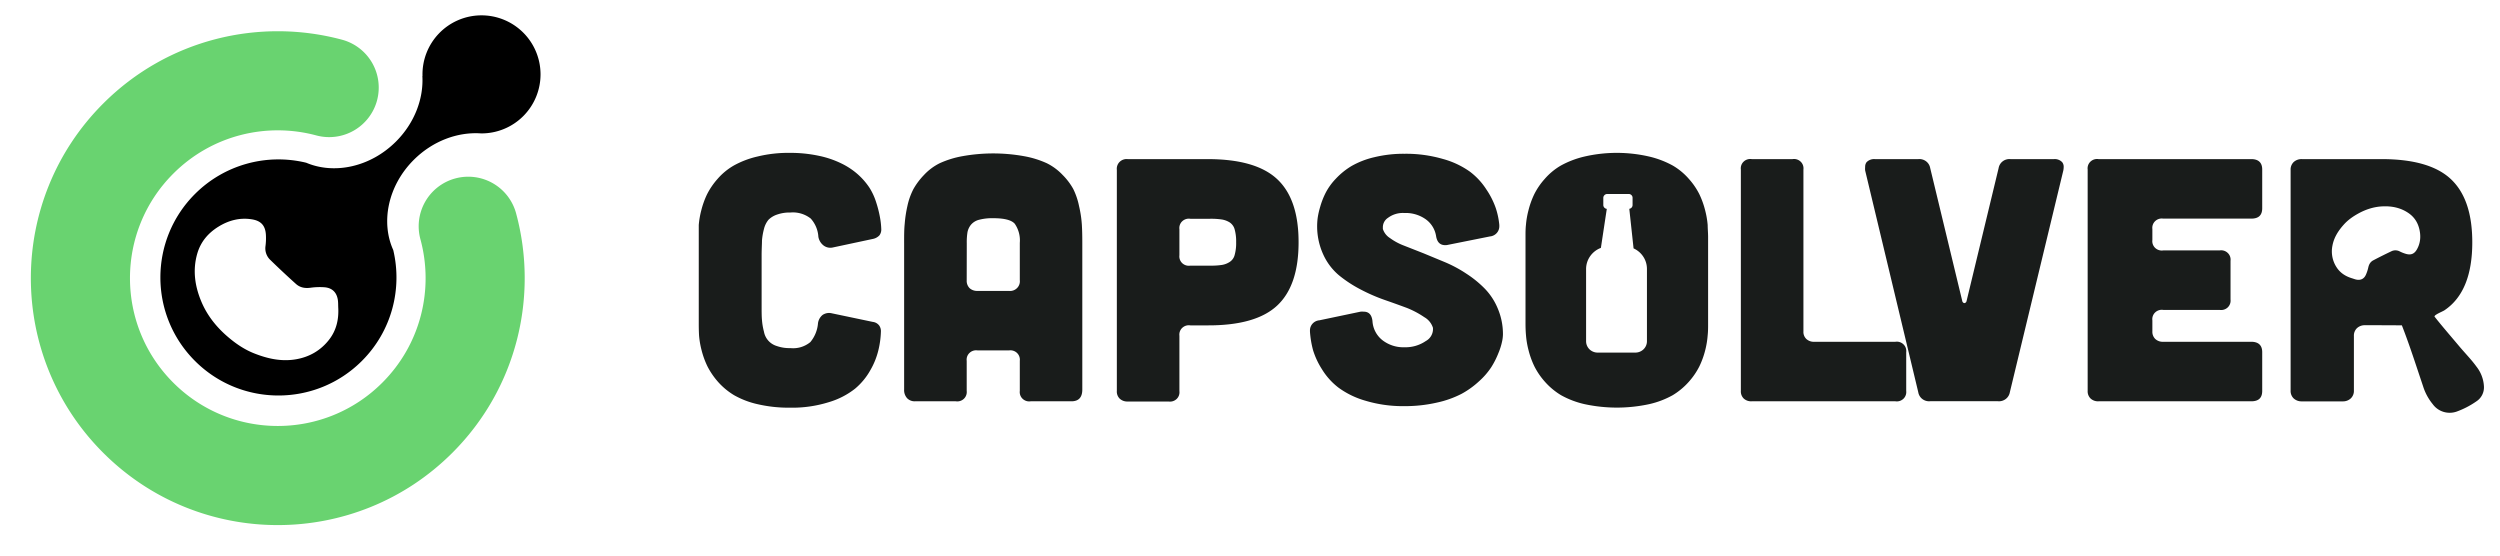
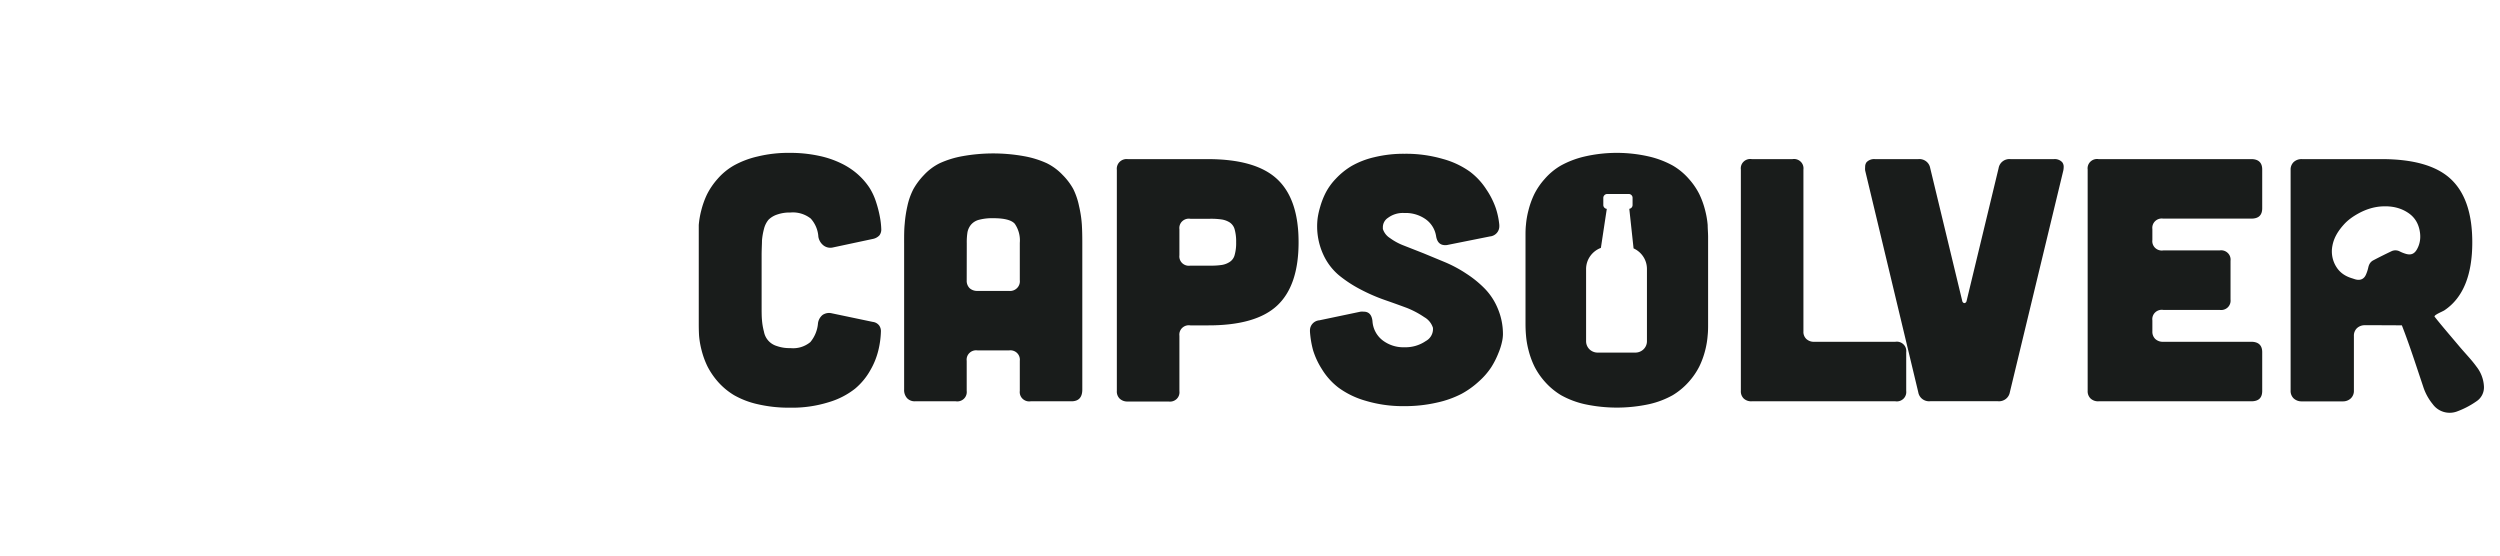
<svg xmlns="http://www.w3.org/2000/svg" width="162" height="36" fill="none" viewBox="0 0 216 48">
  <g clip-path="url(#a)">
    <g fill-rule="evenodd" clip-path="url(#b)" clip-rule="evenodd">
      <path fill="#69D370" d="M32.577 8.677a4.282 4.282 0 0 1-5.246 3.024c-4.278-1.15-9.017-.042-12.36 3.302-4.988 4.987-4.988 13.073 0 18.06 4.987 4.988 13.073 4.988 18.06 0 3.344-3.343 4.451-8.082 3.302-12.36a4.282 4.282 0 1 1 8.27-2.223c1.911 7.114.08 15.043-5.517 20.639-8.331 8.331-21.84 8.331-30.17 0-8.333-8.332-8.333-21.84 0-30.172C14.51 3.351 22.44 1.52 29.552 3.431a4.282 4.282 0 0 1 3.024 5.246Z" />
-       <path fill="#000" d="M34.213 12.23c1.616-1.617 2.39-3.714 2.28-5.662l.011-.01a5.1 5.1 0 1 1 5.057 4.968c-1.998-.141-4.163.639-5.817 2.292-2.231 2.232-2.857 5.379-1.767 7.786.792 3.33-.11 6.982-2.71 9.58-3.982 3.983-10.44 3.983-14.422 0-3.982-3.982-3.982-10.439 0-14.422a10.192 10.192 0 0 1 9.612-2.702c2.418 1.03 5.544.382 7.756-1.83Zm-5.775 17.113c.638-.82.846-1.779.784-2.802l-.004-.167c-.002-.125-.004-.25-.017-.374-.077-.712-.48-1.127-1.167-1.18a5.735 5.735 0 0 0-1.2.04c-.467.064-.9-.001-1.265-.329a75.167 75.167 0 0 1-2.203-2.062 1.374 1.374 0 0 1-.427-1.21c.04-.313.053-.63.036-.947-.042-.82-.417-1.238-1.226-1.364-1.048-.164-2.011.096-2.892.646-.88.55-1.514 1.297-1.809 2.303-.414 1.424-.217 2.808.343 4.148.5 1.197 1.289 2.19 2.269 3.035.692.596 1.44 1.11 2.291 1.448 1.174.466 2.38.734 3.648.51 1.156-.205 2.117-.766 2.84-1.695Z" />
    </g>
  </g>
  <path fill="#191C1B" fill-rule="evenodd" d="M60.373 19.441v8.5c0 .365.006.704.025 1.044.035.425.107.847.215 1.261.121.485.292.956.51 1.407.246.48.552.928.91 1.334.404.457.877.85 1.403 1.164a7.4 7.4 0 0 0 2.042.776c.911.208 1.845.308 2.78.297a10.58 10.58 0 0 0 3.358-.479 6.744 6.744 0 0 0 2.263-1.164 5.723 5.723 0 0 0 1.335-1.625c.306-.53.533-1.1.677-1.692.132-.538.206-1.09.22-1.643a.828.828 0 0 0-.159-.51.809.809 0 0 0-.535-.297l-3.549-.745a.996.996 0 0 0-.8.145c-.216.18-.356.433-.393.71a2.906 2.906 0 0 1-.658 1.63 2.329 2.329 0 0 1-1.728.522 3.253 3.253 0 0 1-1.163-.176 1.602 1.602 0 0 1-.74-.464 1.581 1.581 0 0 1-.38-.779 5.504 5.504 0 0 1-.171-1c-.031-.315-.031-.746-.031-1.285v-4.305c0-.305.01-.573.018-.806.007-.18.013-.34.013-.48.027-.338.085-.673.172-1 .069-.291.203-.563.393-.795.205-.2.453-.352.726-.442a3.24 3.24 0 0 1 1.163-.182 2.484 2.484 0 0 1 1.759.521c.392.436.624.99.658 1.57.048.294.203.559.436.746a.965.965 0 0 0 .818.182l3.488-.745c.205-.046.392-.151.535-.304a.829.829 0 0 0 .16-.509 6.86 6.86 0 0 0-.13-1.134 9.616 9.616 0 0 0-.313-1.212 5.352 5.352 0 0 0-.578-1.256 5.949 5.949 0 0 0-.978-1.133 6.219 6.219 0 0 0-1.458-.97 8.19 8.19 0 0 0-1.931-.655 11.684 11.684 0 0 0-2.528-.255c-.936-.012-1.87.094-2.78.315a7.803 7.803 0 0 0-2.042.776 5.447 5.447 0 0 0-1.402 1.152c-.36.403-.666.849-.91 1.328a7.327 7.327 0 0 0-.505 1.407 7.4 7.4 0 0 0-.215 1.255Zm17.744 1.54v12.672c-.017.272.074.539.252.746a.9.9 0 0 0 .695.273h3.518a.83.83 0 0 0 .698-.217.807.807 0 0 0 .243-.68v-2.601a.796.796 0 0 1 .243-.681.82.82 0 0 1 .698-.217h2.706a.828.828 0 0 1 .698.217.807.807 0 0 1 .243.68v2.602a.796.796 0 0 0 .243.68.82.82 0 0 0 .698.217h3.518c.628 0 .941-.34.941-1.019V20.981c0-.619-.012-1.164-.043-1.631a9.944 9.944 0 0 0-.24-1.552 6.058 6.058 0 0 0-.498-1.468 5.421 5.421 0 0 0-.916-1.212 4.85 4.85 0 0 0-1.378-1.019 8.211 8.211 0 0 0-1.968-.606 15.01 15.01 0 0 0-5.308 0 8.24 8.24 0 0 0-1.962.606c-.514.255-.977.6-1.365 1.019a5.99 5.99 0 0 0-.91 1.212c-.24.464-.416.958-.523 1.468-.116.51-.194 1.03-.234 1.552-.05.467-.05 1.025-.05 1.63Zm5.463 3.612a.88.88 0 0 1-.057-.356l.006-3.232a5.455 5.455 0 0 1 .062-.946 1.47 1.47 0 0 1 .301-.642c.184-.213.432-.364.707-.43a4.473 4.473 0 0 1 1.23-.134c.935 0 1.563.157 1.846.479.332.484.487 1.066.436 1.649v3.226a.825.825 0 0 1-.243.688.851.851 0 0 1-.698.24h-2.706a.968.968 0 0 1-.689-.237.89.89 0 0 1-.195-.305Zm12.915-9.918v19.1a.856.856 0 0 0 .252.673.957.957 0 0 0 .695.242h3.518a.829.829 0 0 0 .699-.216.797.797 0 0 0 .242-.68v-4.785a.797.797 0 0 1 .243-.68.826.826 0 0 1 .698-.217h1.507c2.772.008 4.773-.564 6.003-1.716 1.23-1.152 1.845-2.971 1.845-5.457.004-2.482-.611-4.301-1.845-5.457-1.234-1.156-3.235-1.734-6.003-1.734h-6.907a.859.859 0 0 0-.702.236.835.835 0 0 0-.245.691Zm5.446 7.748a.797.797 0 0 1-.04-.369V19.8a.797.797 0 0 1 .243-.681.826.826 0 0 1 .698-.217h1.698c.341-.007.683.013 1.021.061.24.037.47.122.676.248.216.143.372.359.437.607.096.362.14.735.129 1.11.011.372-.032.743-.129 1.103a1.01 1.01 0 0 1-.437.606 1.728 1.728 0 0 1-.676.255c-.338.048-.68.068-1.021.06h-1.698a.83.83 0 0 1-.698-.216.808.808 0 0 1-.203-.312Zm11.24 6.15v.09c.037.535.125 1.065.264 1.583a6.69 6.69 0 0 0 .763 1.643 5.86 5.86 0 0 0 1.433 1.6 7.364 7.364 0 0 0 2.337 1.134c1.09.326 2.225.483 3.364.467.94.006 1.877-.095 2.792-.303a8.529 8.529 0 0 0 2.141-.758 7.473 7.473 0 0 0 1.519-1.091 6.154 6.154 0 0 0 1.052-1.213 7.16 7.16 0 0 0 .615-1.213c.135-.317.24-.646.313-.982.047-.199.073-.402.08-.606a5.64 5.64 0 0 0-.442-2.256 5.412 5.412 0 0 0-1.132-1.734 9.253 9.253 0 0 0-1.599-1.297c-.582-.387-1.2-.717-1.845-.989l-1.845-.764-1.667-.655a5.084 5.084 0 0 1-1.23-.66 1.45 1.45 0 0 1-.615-.789v-.151a.966.966 0 0 1 .442-.807c.406-.302.908-.45 1.415-.418a2.988 2.988 0 0 1 1.845.54 2.207 2.207 0 0 1 .898 1.46c.086.522.345.777.787.777a.93.93 0 0 0 .253-.03l3.604-.722a.896.896 0 0 0 .589-.288.87.87 0 0 0 .229-.61v-.09a6.59 6.59 0 0 0-.302-1.45 6.872 6.872 0 0 0-.818-1.624 5.9 5.9 0 0 0-1.427-1.54 7.355 7.355 0 0 0-2.324-1.092 11.403 11.403 0 0 0-3.297-.449c-.889-.01-1.775.09-2.639.298a7.285 7.285 0 0 0-1.968.764 6.27 6.27 0 0 0-1.347 1.09c-.35.362-.646.77-.879 1.214a6.703 6.703 0 0 0-.474 1.212c-.098.322-.172.65-.221.982a5.842 5.842 0 0 0 .473 3.117 5.1 5.1 0 0 0 1.366 1.82c.571.465 1.189.871 1.845 1.212.673.356 1.372.662 2.091.915a94.99 94.99 0 0 1 1.944.698 7.75 7.75 0 0 1 1.494.794c.361.204.629.536.751.928v.176a1.178 1.178 0 0 1-.616.957 3.1 3.1 0 0 1-1.845.54 2.955 2.955 0 0 1-1.9-.606 2.27 2.27 0 0 1-.867-1.661c-.062-.54-.314-.807-.751-.807a1.672 1.672 0 0 0-.283 0l-3.555.746a.889.889 0 0 0-.587.289.866.866 0 0 0-.224.608Zm37.229-13.928v19.13a.859.859 0 0 0 .246.655.934.934 0 0 0 .688.242h12.412a.83.83 0 0 0 .698-.217.808.808 0 0 0 .243-.68v-3.348a.797.797 0 0 0-.243-.68.82.82 0 0 0-.698-.217h-6.999a.944.944 0 0 1-.689-.242.84.84 0 0 1-.252-.655V14.645a.797.797 0 0 0-.243-.681.819.819 0 0 0-.698-.217h-3.524a.827.827 0 0 0-.699.217.796.796 0 0 0-.242.68Zm10.739-.212c-.01.098-.01.198 0 .297l4.588 19.154a.931.931 0 0 0 .358.594.959.959 0 0 0 .675.188h5.843a.962.962 0 0 0 .677-.188.936.936 0 0 0 .362-.594l4.619-19.154c.02-.098.03-.198.031-.297a.631.631 0 0 0-.129-.419.88.88 0 0 0-.72-.266h-3.739a.957.957 0 0 0-.673.185.93.93 0 0 0-.36.59l-2.768 11.479a.244.244 0 0 1-.037.093.254.254 0 0 1-.074.07.141.141 0 0 1-.154 0 .239.239 0 0 1-.11-.163l-2.768-11.478a.93.93 0 0 0-.36-.59.957.957 0 0 0-.673-.186h-3.74a.9.9 0 0 0-.725.266.66.66 0 0 0-.123.419Zm19.225.212v19.13a.86.86 0 0 0 .252.655.932.932 0 0 0 .689.242h13.193c.633 0 .947-.291.947-.897v-3.348c0-.6-.332-.897-.947-.897h-7.602a.947.947 0 0 1-.689-.242.86.86 0 0 1-.252-.655v-.958a.796.796 0 0 1 .242-.681.823.823 0 0 1 .699-.217h4.871a.83.83 0 0 0 .698-.216.807.807 0 0 0 .243-.681v-3.347a.797.797 0 0 0-.243-.68.819.819 0 0 0-.698-.217h-4.871a.829.829 0 0 1-.699-.217.797.797 0 0 1-.242-.68v-.953a.797.797 0 0 1 .242-.68.823.823 0 0 1 .699-.217h7.602c.633 0 .947-.291.947-.898v-3.346c0-.6-.332-.898-.947-.898h-13.193a.827.827 0 0 0-.698.217.796.796 0 0 0-.243.68Zm-48.57 5.826v7.47c0 .364.012.704.043 1.043.035.426.107.848.215 1.262.12.482.289.951.505 1.4.243.482.549.93.91 1.334.402.456.873.849 1.396 1.164a7.566 7.566 0 0 0 2.042.776c1.834.396 3.732.396 5.566 0a7.541 7.541 0 0 0 2.042-.776 5.975 5.975 0 0 0 1.396-1.164c.361-.404.667-.852.91-1.334.216-.449.385-.918.505-1.4a7.33 7.33 0 0 0 .209-1.274c.037-.327.037-.667.037-1.03v-7.47c0-.183-.01-.363-.019-.539-.009-.168-.018-.332-.018-.492a7.52 7.52 0 0 0-.215-1.255 7.342 7.342 0 0 0-.505-1.407 6.02 6.02 0 0 0-.91-1.328 5.518 5.518 0 0 0-1.396-1.152 7.98 7.98 0 0 0-2.042-.776 12.443 12.443 0 0 0-5.566 0 7.98 7.98 0 0 0-2.042.776 5.5 5.5 0 0 0-1.396 1.152 6.02 6.02 0 0 0-.91 1.328 7.31 7.31 0 0 0-.505 1.407 7.32 7.32 0 0 0-.215 1.255c-.037.327-.037.673-.037 1.03Zm9.336.99-.369-3.42a.328.328 0 0 0 .283-.315v-.644a.318.318 0 0 0-.102-.23.325.325 0 0 0-.236-.091h-1.846a.34.34 0 0 0-.344.321v.643a.338.338 0 0 0 .301.321l-.51 3.372c-.374.14-.697.39-.925.714-.229.325-.352.71-.354 1.105V29.5a.978.978 0 0 0 .632.896 1 1 0 0 0 .382.068h3.229a1.012 1.012 0 0 0 .71-.275.965.965 0 0 0 .305-.689v-6.27a1.932 1.932 0 0 0-.315-1.052 1.974 1.974 0 0 0-.841-.718Zm69.801 5.482c-.273.133-.632.306-.597.414.497.629 1.017 1.241 1.536 1.853l.004.005c.189.222.377.444.564.667.185.222.377.437.568.652.329.37.657.737.945 1.136.394.496.622 1.1.652 1.728a1.438 1.438 0 0 1-.646 1.274 7.347 7.347 0 0 1-1.734.897 1.821 1.821 0 0 1-1.135.009 1.798 1.798 0 0 1-.914-.664 4.58 4.58 0 0 1-.818-1.504l-.412-1.232c-.451-1.356-.903-2.713-1.433-4.07l-1.942-.009h-1.23a.982.982 0 0 0-.708.255.885.885 0 0 0-.264.673v4.723a.888.888 0 0 1-.271.673.978.978 0 0 1-.707.255h-3.518a.99.99 0 0 1-.707-.255.888.888 0 0 1-.265-.673V14.675a.888.888 0 0 1 .265-.673.99.99 0 0 1 .707-.255h6.882c2.762 0 4.767.576 5.997 1.734 1.23 1.159 1.845 2.965 1.845 5.458 0 2.829-.796 4.781-2.386 5.857-.041.032-.151.085-.278.147Zm-9.064-3.854c.319.5.796.798 1.363.963l.091.03c.069.024.137.047.206.064.401.098.705-.037.869-.393.095-.209.167-.426.215-.649.058-.261.179-.48.428-.611a44.176 44.176 0 0 1 1.552-.776.798.798 0 0 1 .739.007c.162.083.331.15.506.203.452.137.753.018.981-.389.295-.528.344-1.093.22-1.67-.124-.577-.404-1.06-.891-1.414-.689-.498-1.477-.662-2.314-.623-.747.035-1.441.262-2.091.621-.46.254-.885.553-1.237.943-.483.535-.867 1.128-.995 1.848a2.513 2.513 0 0 0 .358 1.846Z" clip-rule="evenodd" />
  <defs>
    <clipPath id="a">
-       <path fill="#fff" d="M0 0h48v48H0z" />
-     </clipPath>
+       </clipPath>
    <clipPath id="b">
-       <path fill="#fff" d="M-5.838-6h60v60h-60z" />
-     </clipPath>
+       </clipPath>
  </defs>
</svg>